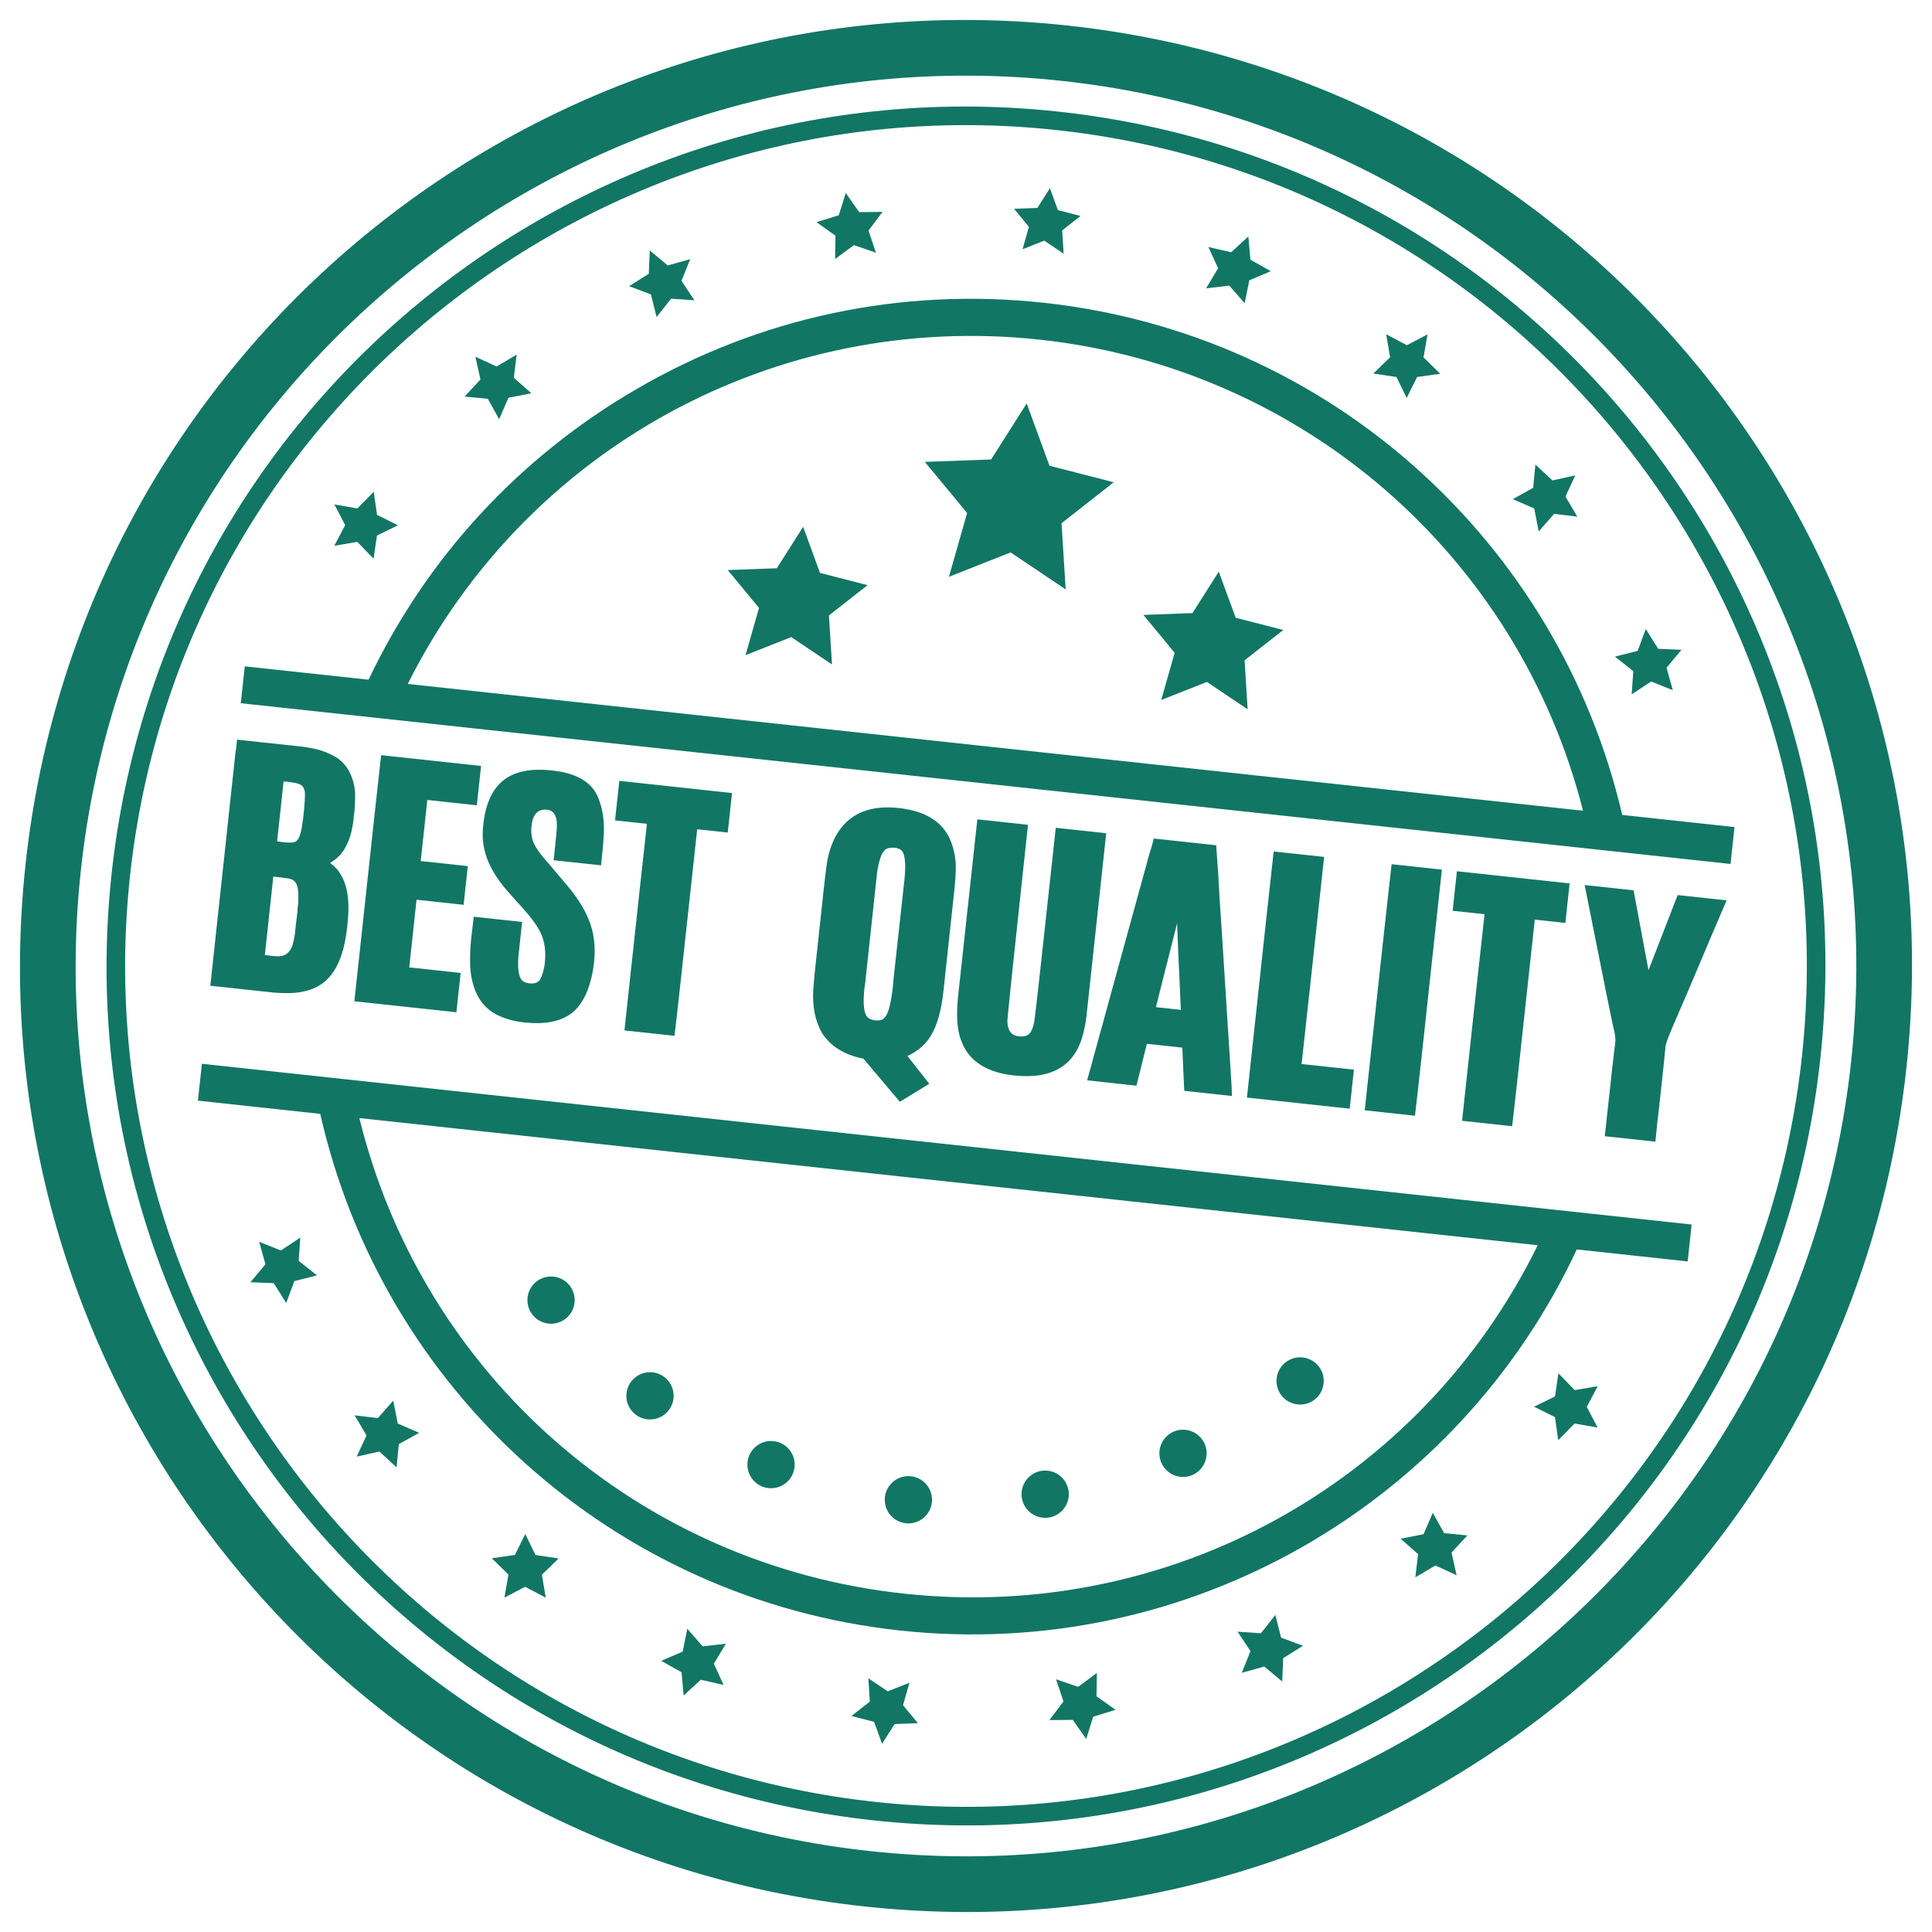
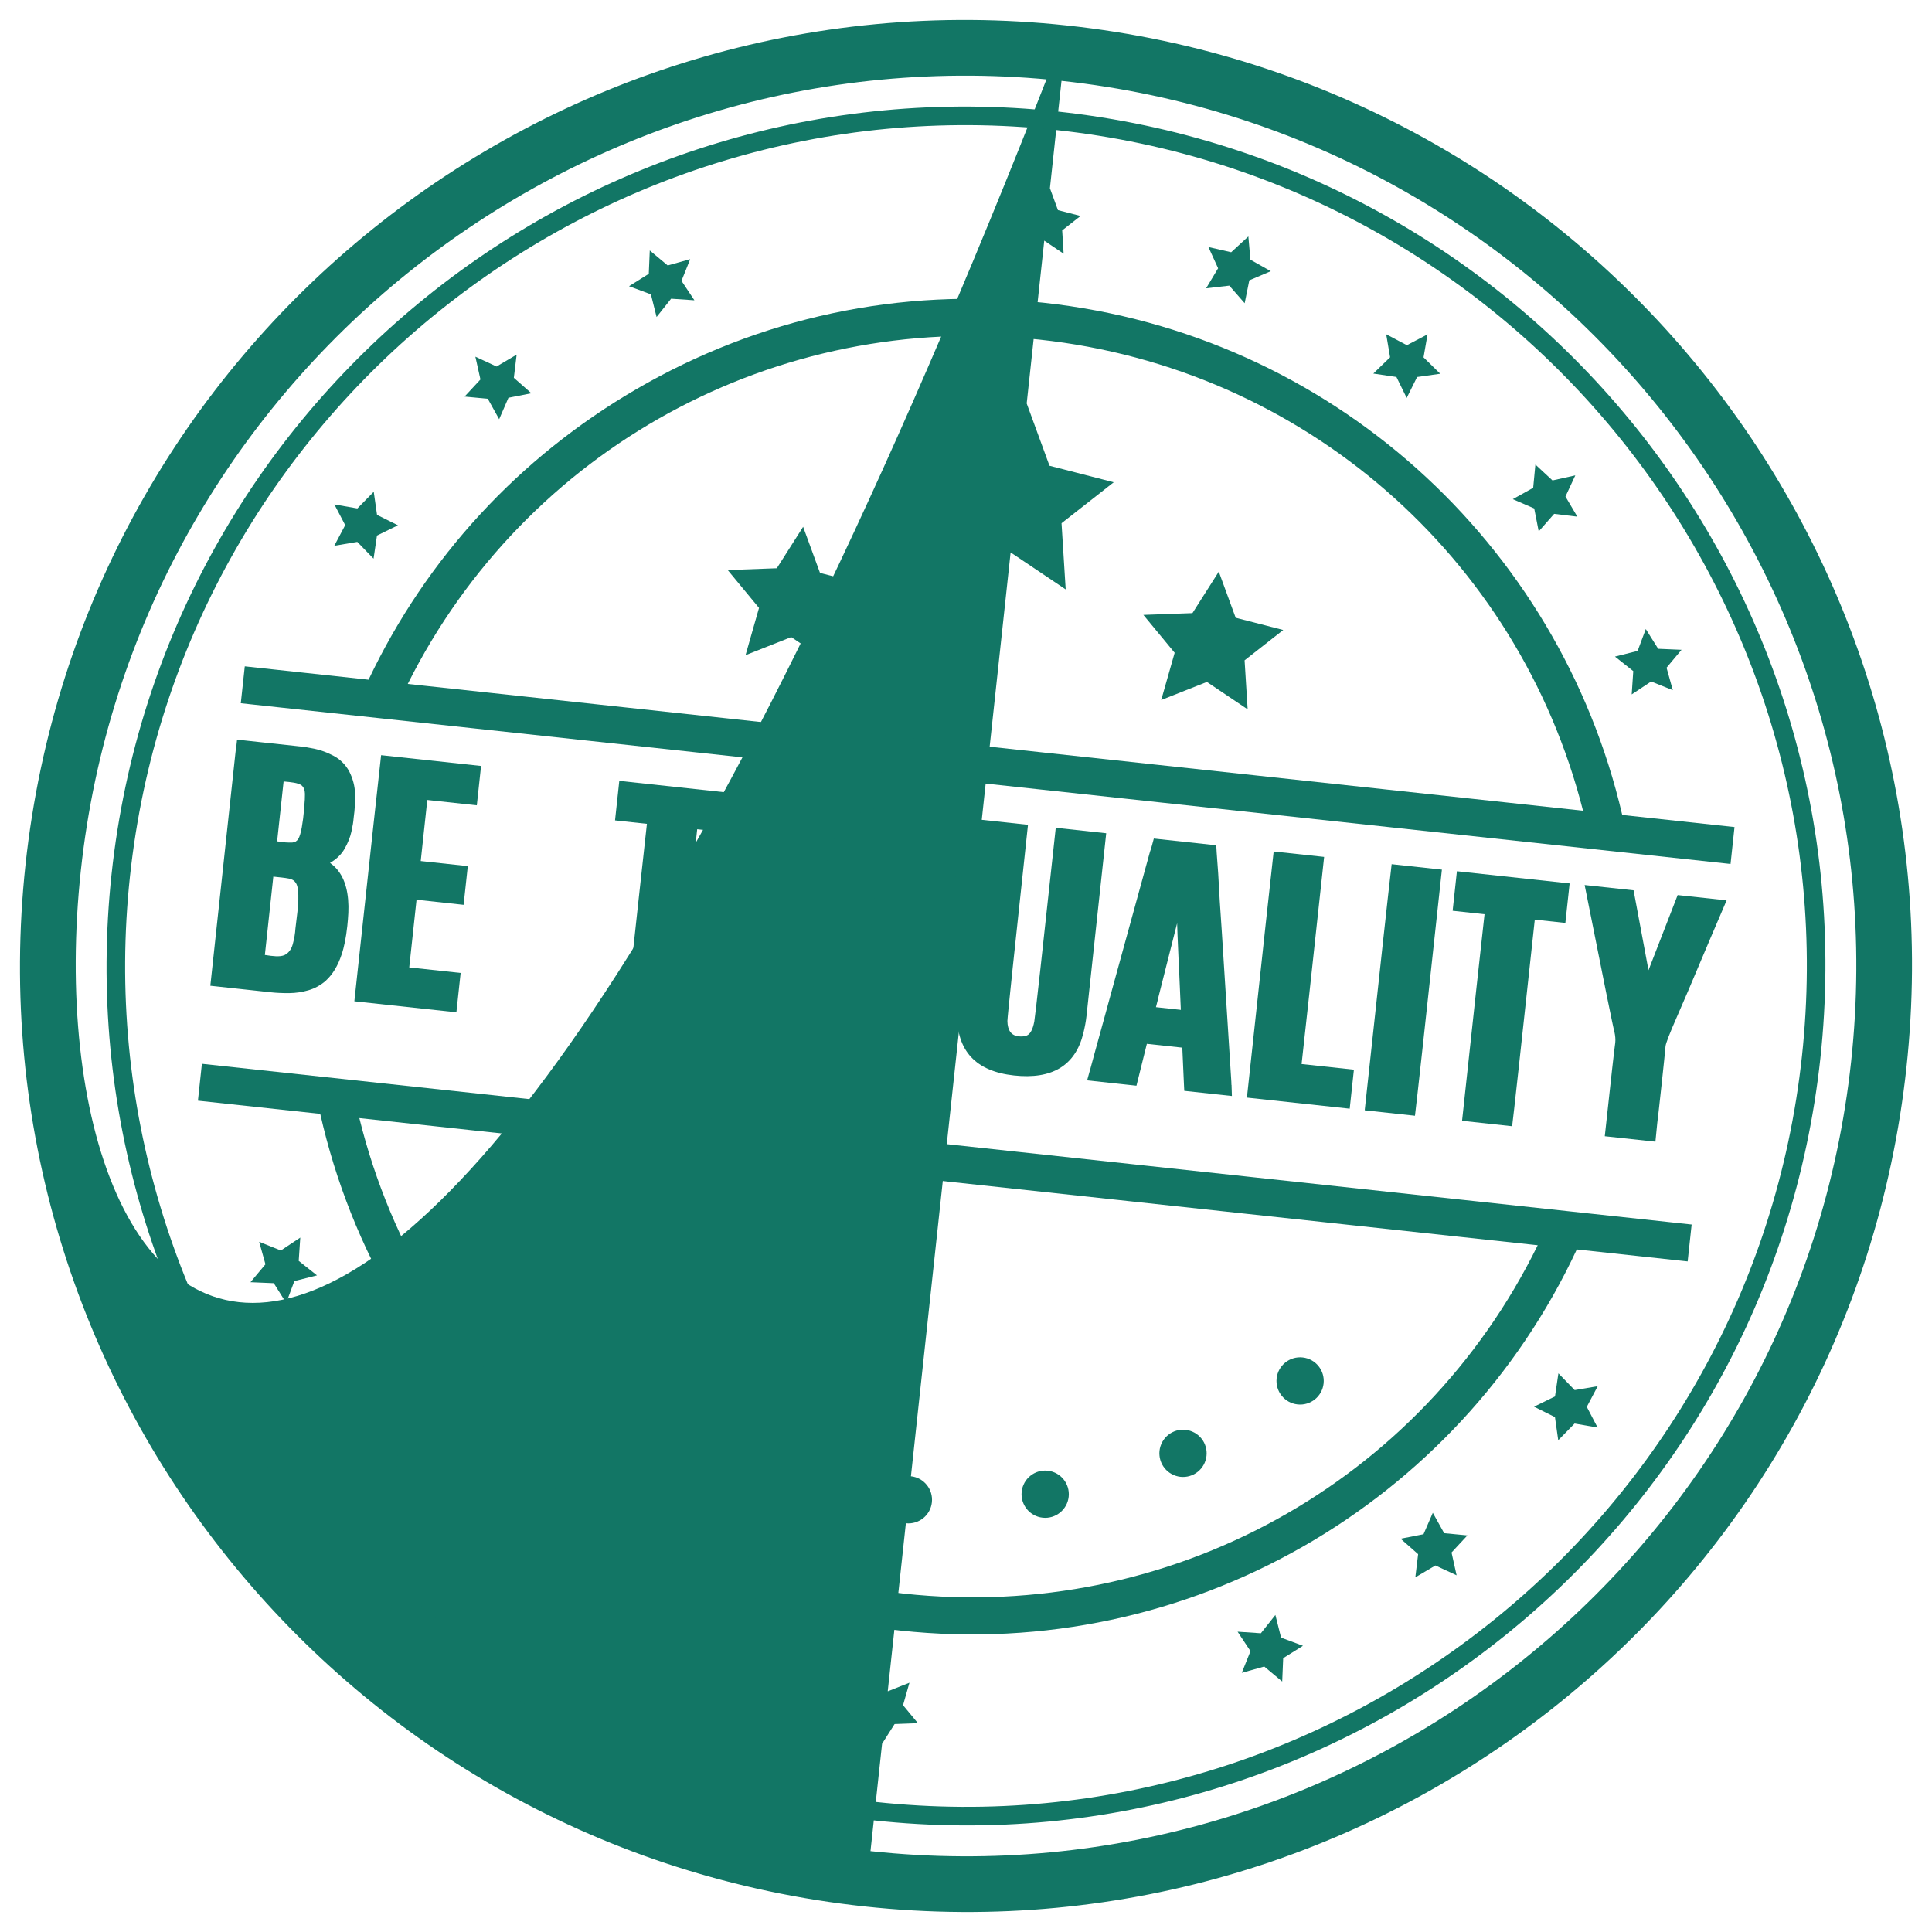
<svg xmlns="http://www.w3.org/2000/svg" width="500" zoomAndPan="magnify" viewBox="0 0 375 375" height="500" preserveAspectRatio="xMidYMid meet" version="1.0">
  <defs>
    <clipPath id="3d8f502cd8">
      <path d="M 179 78 L 217 78 L 217 115 L 179 115 Z M 179 78 " clip-rule="nonzero" />
    </clipPath>
    <clipPath id="a175b9eb8b">
      <path d="M 24.652 -14.742 L 390.031 24.684 L 350.605 390.062 L -14.773 350.637 Z M 24.652 -14.742 " clip-rule="nonzero" />
    </clipPath>
    <clipPath id="e69124a308">
      <path d="M 24.652 -14.742 L 390.031 24.684 L 350.605 390.062 L -14.773 350.637 Z M 24.652 -14.742 " clip-rule="nonzero" />
    </clipPath>
    <clipPath id="8efc46513c">
      <path d="M 221 110 L 250 110 L 250 138 L 221 138 Z M 221 110 " clip-rule="nonzero" />
    </clipPath>
    <clipPath id="84e63b0b24">
      <path d="M 24.652 -14.742 L 390.031 24.684 L 350.605 390.062 L -14.773 350.637 Z M 24.652 -14.742 " clip-rule="nonzero" />
    </clipPath>
    <clipPath id="f63038a665">
      <path d="M 24.652 -14.742 L 390.031 24.684 L 350.605 390.062 L -14.773 350.637 Z M 24.652 -14.742 " clip-rule="nonzero" />
    </clipPath>
    <clipPath id="c6673c7b9f">
      <path d="M 141 102 L 169 102 L 169 129 L 141 129 Z M 141 102 " clip-rule="nonzero" />
    </clipPath>
    <clipPath id="ef28292d97">
      <path d="M 24.652 -14.742 L 390.031 24.684 L 350.605 390.062 L -14.773 350.637 Z M 24.652 -14.742 " clip-rule="nonzero" />
    </clipPath>
    <clipPath id="ced43ad7de">
      <path d="M 24.652 -14.742 L 390.031 24.684 L 350.605 390.062 L -14.773 350.637 Z M 24.652 -14.742 " clip-rule="nonzero" />
    </clipPath>
    <clipPath id="5cb0a2d9ae">
      <path d="M 3 3 L 372 3 L 372 372 L 3 372 Z M 3 3 " clip-rule="nonzero" />
    </clipPath>
    <clipPath id="15176a561f">
      <path d="M 24.652 -14.742 L 390.031 24.684 L 350.605 390.062 L -14.773 350.637 Z M 24.652 -14.742 " clip-rule="nonzero" />
    </clipPath>
    <clipPath id="99e8c86d95">
      <path d="M 24.652 -14.742 L 390.031 24.684 L 350.605 390.062 L -14.773 350.637 Z M 24.652 -14.742 " clip-rule="nonzero" />
    </clipPath>
    <clipPath id="a16bd8f5a7">
      <path d="M 20 20 L 355 20 L 355 355 L 20 355 Z M 20 20 " clip-rule="nonzero" />
    </clipPath>
    <clipPath id="11387b0a19">
      <path d="M 24.652 -14.742 L 390.031 24.684 L 350.605 390.062 L -14.773 350.637 Z M 24.652 -14.742 " clip-rule="nonzero" />
    </clipPath>
    <clipPath id="5e724f3d0b">
      <path d="M 24.652 -14.742 L 390.031 24.684 L 350.605 390.062 L -14.773 350.637 Z M 24.652 -14.742 " clip-rule="nonzero" />
    </clipPath>
    <clipPath id="5243ccc525">
      <path d="M 46 57 L 337 57 L 337 168 L 46 168 Z M 46 57 " clip-rule="nonzero" />
    </clipPath>
    <clipPath id="b2d710646a">
      <path d="M 24.652 -14.742 L 390.031 24.684 L 350.605 390.062 L -14.773 350.637 Z M 24.652 -14.742 " clip-rule="nonzero" />
    </clipPath>
    <clipPath id="97b3045da3">
      <path d="M 24.652 -14.742 L 390.031 24.684 L 350.605 390.062 L -14.773 350.637 Z M 24.652 -14.742 " clip-rule="nonzero" />
    </clipPath>
    <clipPath id="157b0cb151">
      <path d="M 38 206 L 329 206 L 329 318 L 38 318 Z M 38 206 " clip-rule="nonzero" />
    </clipPath>
    <clipPath id="b9170f2542">
      <path d="M 24.652 -14.742 L 390.031 24.684 L 350.605 390.062 L -14.773 350.637 Z M 24.652 -14.742 " clip-rule="nonzero" />
    </clipPath>
    <clipPath id="648b7f5ecc">
      <path d="M 24.652 -14.742 L 390.031 24.684 L 350.605 390.062 L -14.773 350.637 Z M 24.652 -14.742 " clip-rule="nonzero" />
    </clipPath>
    <clipPath id="4cccfac298">
      <path d="M 90 68 L 104 68 L 104 82 L 90 82 Z M 90 68 " clip-rule="nonzero" />
    </clipPath>
    <clipPath id="422b1e9ae0">
      <path d="M 24.652 -14.742 L 390.031 24.684 L 350.605 390.062 L -14.773 350.637 Z M 24.652 -14.742 " clip-rule="nonzero" />
    </clipPath>
    <clipPath id="c76926cb4f">
      <path d="M 24.652 -14.742 L 390.031 24.684 L 350.605 390.062 L -14.773 350.637 Z M 24.652 -14.742 " clip-rule="nonzero" />
    </clipPath>
    <clipPath id="ac997ad825">
      <path d="M 64 95 L 78 95 L 78 109 L 64 109 Z M 64 95 " clip-rule="nonzero" />
    </clipPath>
    <clipPath id="7551d8a0cb">
      <path d="M 24.652 -14.742 L 390.031 24.684 L 350.605 390.062 L -14.773 350.637 Z M 24.652 -14.742 " clip-rule="nonzero" />
    </clipPath>
    <clipPath id="15107b9342">
      <path d="M 24.652 -14.742 L 390.031 24.684 L 350.605 390.062 L -14.773 350.637 Z M 24.652 -14.742 " clip-rule="nonzero" />
    </clipPath>
    <clipPath id="78b127ea46">
      <path d="M 48 240 L 62 240 L 62 253 L 48 253 Z M 48 240 " clip-rule="nonzero" />
    </clipPath>
    <clipPath id="fafb0611c6">
      <path d="M 24.652 -14.742 L 390.031 24.684 L 350.605 390.062 L -14.773 350.637 Z M 24.652 -14.742 " clip-rule="nonzero" />
    </clipPath>
    <clipPath id="9a3ed8abda">
      <path d="M 24.652 -14.742 L 390.031 24.684 L 350.605 390.062 L -14.773 350.637 Z M 24.652 -14.742 " clip-rule="nonzero" />
    </clipPath>
    <clipPath id="8f4f7668c1">
      <path d="M 68 271 L 82 271 L 82 285 L 68 285 Z M 68 271 " clip-rule="nonzero" />
    </clipPath>
    <clipPath id="f027657c83">
      <path d="M 24.652 -14.742 L 390.031 24.684 L 350.605 390.062 L -14.773 350.637 Z M 24.652 -14.742 " clip-rule="nonzero" />
    </clipPath>
    <clipPath id="32fdaaad63">
      <path d="M 24.652 -14.742 L 390.031 24.684 L 350.605 390.062 L -14.773 350.637 Z M 24.652 -14.742 " clip-rule="nonzero" />
    </clipPath>
    <clipPath id="4bfc19e927">
      <path d="M 95 297 L 109 297 L 109 311 L 95 311 Z M 95 297 " clip-rule="nonzero" />
    </clipPath>
    <clipPath id="b8af5dc84b">
-       <path d="M 24.652 -14.742 L 390.031 24.684 L 350.605 390.062 L -14.773 350.637 Z M 24.652 -14.742 " clip-rule="nonzero" />
-     </clipPath>
+       </clipPath>
    <clipPath id="5e2fec5a86">
      <path d="M 24.652 -14.742 L 390.031 24.684 L 350.605 390.062 L -14.773 350.637 Z M 24.652 -14.742 " clip-rule="nonzero" />
    </clipPath>
    <clipPath id="63c8201c1c">
      <path d="M 128 316 L 141 316 L 141 330 L 128 330 Z M 128 316 " clip-rule="nonzero" />
    </clipPath>
    <clipPath id="db5a75a0d6">
      <path d="M 24.652 -14.742 L 390.031 24.684 L 350.605 390.062 L -14.773 350.637 Z M 24.652 -14.742 " clip-rule="nonzero" />
    </clipPath>
    <clipPath id="bec718229f">
      <path d="M 24.652 -14.742 L 390.031 24.684 L 350.605 390.062 L -14.773 350.637 Z M 24.652 -14.742 " clip-rule="nonzero" />
    </clipPath>
    <clipPath id="97d26b74aa">
      <path d="M 165 325 L 179 325 L 179 339 L 165 339 Z M 165 325 " clip-rule="nonzero" />
    </clipPath>
    <clipPath id="39d87a8ce0">
      <path d="M 24.652 -14.742 L 390.031 24.684 L 350.605 390.062 L -14.773 350.637 Z M 24.652 -14.742 " clip-rule="nonzero" />
    </clipPath>
    <clipPath id="6b7d82a704">
      <path d="M 24.652 -14.742 L 390.031 24.684 L 350.605 390.062 L -14.773 350.637 Z M 24.652 -14.742 " clip-rule="nonzero" />
    </clipPath>
    <clipPath id="dba241d9c8">
      <path d="M 203 324 L 217 324 L 217 338 L 203 338 Z M 203 324 " clip-rule="nonzero" />
    </clipPath>
    <clipPath id="1bb59d0186">
-       <path d="M 24.652 -14.742 L 390.031 24.684 L 350.605 390.062 L -14.773 350.637 Z M 24.652 -14.742 " clip-rule="nonzero" />
-     </clipPath>
+       </clipPath>
    <clipPath id="fa737f2d4c">
      <path d="M 24.652 -14.742 L 390.031 24.684 L 350.605 390.062 L -14.773 350.637 Z M 24.652 -14.742 " clip-rule="nonzero" />
    </clipPath>
    <clipPath id="fb97e4e87d">
      <path d="M 240 313 L 253 313 L 253 327 L 240 327 Z M 240 313 " clip-rule="nonzero" />
    </clipPath>
    <clipPath id="87c72be86d">
      <path d="M 24.652 -14.742 L 390.031 24.684 L 350.605 390.062 L -14.773 350.637 Z M 24.652 -14.742 " clip-rule="nonzero" />
    </clipPath>
    <clipPath id="b98edc8c03">
      <path d="M 24.652 -14.742 L 390.031 24.684 L 350.605 390.062 L -14.773 350.637 Z M 24.652 -14.742 " clip-rule="nonzero" />
    </clipPath>
    <clipPath id="8833dc0aa2">
      <path d="M 271 293 L 285 293 L 285 307 L 271 307 Z M 271 293 " clip-rule="nonzero" />
    </clipPath>
    <clipPath id="27a0783b37">
      <path d="M 24.652 -14.742 L 390.031 24.684 L 350.605 390.062 L -14.773 350.637 Z M 24.652 -14.742 " clip-rule="nonzero" />
    </clipPath>
    <clipPath id="4312afe82a">
      <path d="M 24.652 -14.742 L 390.031 24.684 L 350.605 390.062 L -14.773 350.637 Z M 24.652 -14.742 " clip-rule="nonzero" />
    </clipPath>
    <clipPath id="5f3090207a">
      <path d="M 297 266 L 311 266 L 311 280 L 297 280 Z M 297 266 " clip-rule="nonzero" />
    </clipPath>
    <clipPath id="d48de6cad1">
      <path d="M 24.652 -14.742 L 390.031 24.684 L 350.605 390.062 L -14.773 350.637 Z M 24.652 -14.742 " clip-rule="nonzero" />
    </clipPath>
    <clipPath id="2edb1be01a">
      <path d="M 24.652 -14.742 L 390.031 24.684 L 350.605 390.062 L -14.773 350.637 Z M 24.652 -14.742 " clip-rule="nonzero" />
    </clipPath>
    <clipPath id="b5fbca40ca">
      <path d="M 313 122 L 327 122 L 327 135 L 313 135 Z M 313 122 " clip-rule="nonzero" />
    </clipPath>
    <clipPath id="becd1e1d33">
      <path d="M 24.652 -14.742 L 390.031 24.684 L 350.605 390.062 L -14.773 350.637 Z M 24.652 -14.742 " clip-rule="nonzero" />
    </clipPath>
    <clipPath id="5506e3e684">
      <path d="M 24.652 -14.742 L 390.031 24.684 L 350.605 390.062 L -14.773 350.637 Z M 24.652 -14.742 " clip-rule="nonzero" />
    </clipPath>
    <clipPath id="92f9a8c77b">
      <path d="M 293 90 L 307 90 L 307 104 L 293 104 Z M 293 90 " clip-rule="nonzero" />
    </clipPath>
    <clipPath id="752863a0f4">
      <path d="M 24.652 -14.742 L 390.031 24.684 L 350.605 390.062 L -14.773 350.637 Z M 24.652 -14.742 " clip-rule="nonzero" />
    </clipPath>
    <clipPath id="eb2040ec98">
      <path d="M 24.652 -14.742 L 390.031 24.684 L 350.605 390.062 L -14.773 350.637 Z M 24.652 -14.742 " clip-rule="nonzero" />
    </clipPath>
    <clipPath id="f4c83e6b1b">
      <path d="M 266 64 L 280 64 L 280 78 L 266 78 Z M 266 64 " clip-rule="nonzero" />
    </clipPath>
    <clipPath id="ceb97788a0">
      <path d="M 24.652 -14.742 L 390.031 24.684 L 350.605 390.062 L -14.773 350.637 Z M 24.652 -14.742 " clip-rule="nonzero" />
    </clipPath>
    <clipPath id="e9b2c4371a">
      <path d="M 24.652 -14.742 L 390.031 24.684 L 350.605 390.062 L -14.773 350.637 Z M 24.652 -14.742 " clip-rule="nonzero" />
    </clipPath>
    <clipPath id="2652b32b87">
      <path d="M 234 45 L 247 45 L 247 59 L 234 59 Z M 234 45 " clip-rule="nonzero" />
    </clipPath>
    <clipPath id="956d8d8e3e">
      <path d="M 24.652 -14.742 L 390.031 24.684 L 350.605 390.062 L -14.773 350.637 Z M 24.652 -14.742 " clip-rule="nonzero" />
    </clipPath>
    <clipPath id="c4320bc487">
      <path d="M 24.652 -14.742 L 390.031 24.684 L 350.605 390.062 L -14.773 350.637 Z M 24.652 -14.742 " clip-rule="nonzero" />
    </clipPath>
    <clipPath id="b60ae005f7">
      <path d="M 196 36 L 210 36 L 210 50 L 196 50 Z M 196 36 " clip-rule="nonzero" />
    </clipPath>
    <clipPath id="a6d61f8107">
      <path d="M 24.652 -14.742 L 390.031 24.684 L 350.605 390.062 L -14.773 350.637 Z M 24.652 -14.742 " clip-rule="nonzero" />
    </clipPath>
    <clipPath id="14a09ed133">
      <path d="M 24.652 -14.742 L 390.031 24.684 L 350.605 390.062 L -14.773 350.637 Z M 24.652 -14.742 " clip-rule="nonzero" />
    </clipPath>
    <clipPath id="c625ba86c3">
      <path d="M 158 37 L 172 37 L 172 51 L 158 51 Z M 158 37 " clip-rule="nonzero" />
    </clipPath>
    <clipPath id="27c95b7e60">
      <path d="M 24.652 -14.742 L 390.031 24.684 L 350.605 390.062 L -14.773 350.637 Z M 24.652 -14.742 " clip-rule="nonzero" />
    </clipPath>
    <clipPath id="35463c4afa">
      <path d="M 24.652 -14.742 L 390.031 24.684 L 350.605 390.062 L -14.773 350.637 Z M 24.652 -14.742 " clip-rule="nonzero" />
    </clipPath>
    <clipPath id="358029bb55">
      <path d="M 122 48 L 135 48 L 135 62 L 122 62 Z M 122 48 " clip-rule="nonzero" />
    </clipPath>
    <clipPath id="be740629d1">
      <path d="M 24.652 -14.742 L 390.031 24.684 L 350.605 390.062 L -14.773 350.637 Z M 24.652 -14.742 " clip-rule="nonzero" />
    </clipPath>
    <clipPath id="fdbc13ed80">
      <path d="M 24.652 -14.742 L 390.031 24.684 L 350.605 390.062 L -14.773 350.637 Z M 24.652 -14.742 " clip-rule="nonzero" />
    </clipPath>
    <clipPath id="c4745044b1">
      <path d="M 102 247 L 112 247 L 112 257 L 102 257 Z M 102 247 " clip-rule="nonzero" />
    </clipPath>
    <clipPath id="39e0040f0e">
      <path d="M 24.652 -14.742 L 390.031 24.684 L 350.605 390.062 L -14.773 350.637 Z M 24.652 -14.742 " clip-rule="nonzero" />
    </clipPath>
    <clipPath id="293d789972">
      <path d="M 24.652 -14.742 L 390.031 24.684 L 350.605 390.062 L -14.773 350.637 Z M 24.652 -14.742 " clip-rule="nonzero" />
    </clipPath>
    <clipPath id="3b3027f866">
      <path d="M 121 266 L 131 266 L 131 276 L 121 276 Z M 121 266 " clip-rule="nonzero" />
    </clipPath>
    <clipPath id="fa2be07292">
      <path d="M 24.652 -14.742 L 390.031 24.684 L 350.605 390.062 L -14.773 350.637 Z M 24.652 -14.742 " clip-rule="nonzero" />
    </clipPath>
    <clipPath id="5d6d38dbfe">
      <path d="M 24.652 -14.742 L 390.031 24.684 L 350.605 390.062 L -14.773 350.637 Z M 24.652 -14.742 " clip-rule="nonzero" />
    </clipPath>
    <clipPath id="2a6ac1e8f1">
      <path d="M 145 279 L 155 279 L 155 289 L 145 289 Z M 145 279 " clip-rule="nonzero" />
    </clipPath>
    <clipPath id="67f18227bc">
      <path d="M 24.652 -14.742 L 390.031 24.684 L 350.605 390.062 L -14.773 350.637 Z M 24.652 -14.742 " clip-rule="nonzero" />
    </clipPath>
    <clipPath id="0b78b629f6">
      <path d="M 24.652 -14.742 L 390.031 24.684 L 350.605 390.062 L -14.773 350.637 Z M 24.652 -14.742 " clip-rule="nonzero" />
    </clipPath>
    <clipPath id="923fc3b51a">
      <path d="M 171 286 L 181 286 L 181 296 L 171 296 Z M 171 286 " clip-rule="nonzero" />
    </clipPath>
    <clipPath id="924e73d485">
      <path d="M 24.652 -14.742 L 390.031 24.684 L 350.605 390.062 L -14.773 350.637 Z M 24.652 -14.742 " clip-rule="nonzero" />
    </clipPath>
    <clipPath id="9d93f537f5">
      <path d="M 24.652 -14.742 L 390.031 24.684 L 350.605 390.062 L -14.773 350.637 Z M 24.652 -14.742 " clip-rule="nonzero" />
    </clipPath>
    <clipPath id="fd02836191">
      <path d="M 198 285 L 208 285 L 208 295 L 198 295 Z M 198 285 " clip-rule="nonzero" />
    </clipPath>
    <clipPath id="390b1da7b5">
      <path d="M 24.652 -14.742 L 390.031 24.684 L 350.605 390.062 L -14.773 350.637 Z M 24.652 -14.742 " clip-rule="nonzero" />
    </clipPath>
    <clipPath id="a5f618c278">
      <path d="M 24.652 -14.742 L 390.031 24.684 L 350.605 390.062 L -14.773 350.637 Z M 24.652 -14.742 " clip-rule="nonzero" />
    </clipPath>
    <clipPath id="65bf73d7ba">
      <path d="M 225 277 L 235 277 L 235 287 L 225 287 Z M 225 277 " clip-rule="nonzero" />
    </clipPath>
    <clipPath id="9a2e4735c5">
      <path d="M 24.652 -14.742 L 390.031 24.684 L 350.605 390.062 L -14.773 350.637 Z M 24.652 -14.742 " clip-rule="nonzero" />
    </clipPath>
    <clipPath id="06e6b18e64">
      <path d="M 24.652 -14.742 L 390.031 24.684 L 350.605 390.062 L -14.773 350.637 Z M 24.652 -14.742 " clip-rule="nonzero" />
    </clipPath>
    <clipPath id="6a16f2f88d">
      <path d="M 247 263 L 257 263 L 257 273 L 247 273 Z M 247 263 " clip-rule="nonzero" />
    </clipPath>
    <clipPath id="77feed88ea">
      <path d="M 24.652 -14.742 L 390.031 24.684 L 350.605 390.062 L -14.773 350.637 Z M 24.652 -14.742 " clip-rule="nonzero" />
    </clipPath>
    <clipPath id="f80fb15823">
      <path d="M 24.652 -14.742 L 390.031 24.684 L 350.605 390.062 L -14.773 350.637 Z M 24.652 -14.742 " clip-rule="nonzero" />
    </clipPath>
    <clipPath id="d5456566d3">
      <path d="M 40 143 L 69 143 L 69 193 L 40 193 Z M 40 143 " clip-rule="nonzero" />
    </clipPath>
    <clipPath id="20575b486f">
      <path d="M 24.652 -14.742 L 390.031 24.684 L 350.605 390.062 L -14.773 350.637 Z M 24.652 -14.742 " clip-rule="nonzero" />
    </clipPath>
    <clipPath id="cf167b265f">
      <path d="M 24.652 -14.742 L 390.031 24.684 L 350.605 390.062 L -14.773 350.637 Z M 24.652 -14.742 " clip-rule="nonzero" />
    </clipPath>
    <clipPath id="3ad02bda2c">
      <path d="M 68 146 L 94 146 L 94 197 L 68 197 Z M 68 146 " clip-rule="nonzero" />
    </clipPath>
    <clipPath id="3c0e3bb33f">
      <path d="M 24.652 -14.742 L 390.031 24.684 L 350.605 390.062 L -14.773 350.637 Z M 24.652 -14.742 " clip-rule="nonzero" />
    </clipPath>
    <clipPath id="9e34dfbaa9">
      <path d="M 24.652 -14.742 L 390.031 24.684 L 350.605 390.062 L -14.773 350.637 Z M 24.652 -14.742 " clip-rule="nonzero" />
    </clipPath>
    <clipPath id="afba08dcd0">
      <path d="M 91 149 L 118 149 L 118 199 L 91 199 Z M 91 149 " clip-rule="nonzero" />
    </clipPath>
    <clipPath id="7abe7d37f9">
      <path d="M 24.652 -14.742 L 390.031 24.684 L 350.605 390.062 L -14.773 350.637 Z M 24.652 -14.742 " clip-rule="nonzero" />
    </clipPath>
    <clipPath id="225584ba98">
-       <path d="M 24.652 -14.742 L 390.031 24.684 L 350.605 390.062 L -14.773 350.637 Z M 24.652 -14.742 " clip-rule="nonzero" />
-     </clipPath>
+       </clipPath>
    <clipPath id="87ad786fda">
      <path d="M 119 151 L 143 151 L 143 202 L 119 202 Z M 119 151 " clip-rule="nonzero" />
    </clipPath>
    <clipPath id="cd3b11b560">
      <path d="M 24.652 -14.742 L 390.031 24.684 L 350.605 390.062 L -14.773 350.637 Z M 24.652 -14.742 " clip-rule="nonzero" />
    </clipPath>
    <clipPath id="9d048a3aaf">
      <path d="M 24.652 -14.742 L 390.031 24.684 L 350.605 390.062 L -14.773 350.637 Z M 24.652 -14.742 " clip-rule="nonzero" />
    </clipPath>
    <clipPath id="f02f451eeb">
      <path d="M 157 156 L 186 156 L 186 214 L 157 214 Z M 157 156 " clip-rule="nonzero" />
    </clipPath>
    <clipPath id="f9025daebc">
      <path d="M 24.652 -14.742 L 390.031 24.684 L 350.605 390.062 L -14.773 350.637 Z M 24.652 -14.742 " clip-rule="nonzero" />
    </clipPath>
    <clipPath id="5b0ce2973f">
      <path d="M 24.652 -14.742 L 390.031 24.684 L 350.605 390.062 L -14.773 350.637 Z M 24.652 -14.742 " clip-rule="nonzero" />
    </clipPath>
    <clipPath id="90feb97d1f">
      <path d="M 185 159 L 215 159 L 215 209 L 185 209 Z M 185 159 " clip-rule="nonzero" />
    </clipPath>
    <clipPath id="b1102d69c7">
      <path d="M 24.652 -14.742 L 390.031 24.684 L 350.605 390.062 L -14.773 350.637 Z M 24.652 -14.742 " clip-rule="nonzero" />
    </clipPath>
    <clipPath id="342521ee9c">
      <path d="M 24.652 -14.742 L 390.031 24.684 L 350.605 390.062 L -14.773 350.637 Z M 24.652 -14.742 " clip-rule="nonzero" />
    </clipPath>
    <clipPath id="16bdb89e0e">
      <path d="M 211 162 L 240 162 L 240 213 L 211 213 Z M 211 162 " clip-rule="nonzero" />
    </clipPath>
    <clipPath id="240372857c">
      <path d="M 24.652 -14.742 L 390.031 24.684 L 350.605 390.062 L -14.773 350.637 Z M 24.652 -14.742 " clip-rule="nonzero" />
    </clipPath>
    <clipPath id="4d77d32ae6">
      <path d="M 24.652 -14.742 L 390.031 24.684 L 350.605 390.062 L -14.773 350.637 Z M 24.652 -14.742 " clip-rule="nonzero" />
    </clipPath>
    <clipPath id="3dcb1f9708">
      <path d="M 242 165 L 263 165 L 263 216 L 242 216 Z M 242 165 " clip-rule="nonzero" />
    </clipPath>
    <clipPath id="72ddf85217">
      <path d="M 24.652 -14.742 L 390.031 24.684 L 350.605 390.062 L -14.773 350.637 Z M 24.652 -14.742 " clip-rule="nonzero" />
    </clipPath>
    <clipPath id="2a4c1e8263">
      <path d="M 24.652 -14.742 L 390.031 24.684 L 350.605 390.062 L -14.773 350.637 Z M 24.652 -14.742 " clip-rule="nonzero" />
    </clipPath>
    <clipPath id="0dfa472db3">
      <path d="M 264 167 L 280 167 L 280 217 L 264 217 Z M 264 167 " clip-rule="nonzero" />
    </clipPath>
    <clipPath id="d94b9306fc">
      <path d="M 24.652 -14.742 L 390.031 24.684 L 350.605 390.062 L -14.773 350.637 Z M 24.652 -14.742 " clip-rule="nonzero" />
    </clipPath>
    <clipPath id="5b4c707d77">
      <path d="M 24.652 -14.742 L 390.031 24.684 L 350.605 390.062 L -14.773 350.637 Z M 24.652 -14.742 " clip-rule="nonzero" />
    </clipPath>
    <clipPath id="644b068ac9">
      <path d="M 281 169 L 305 169 L 305 219 L 281 219 Z M 281 169 " clip-rule="nonzero" />
    </clipPath>
    <clipPath id="4d4e46299f">
      <path d="M 24.652 -14.742 L 390.031 24.684 L 350.605 390.062 L -14.773 350.637 Z M 24.652 -14.742 " clip-rule="nonzero" />
    </clipPath>
    <clipPath id="b0793e05a6">
      <path d="M 24.652 -14.742 L 390.031 24.684 L 350.605 390.062 L -14.773 350.637 Z M 24.652 -14.742 " clip-rule="nonzero" />
    </clipPath>
    <clipPath id="cf5c426f9b">
      <path d="M 307 171 L 336 171 L 336 222 L 307 222 Z M 307 171 " clip-rule="nonzero" />
    </clipPath>
    <clipPath id="195a163be7">
      <path d="M 24.652 -14.742 L 390.031 24.684 L 350.605 390.062 L -14.773 350.637 Z M 24.652 -14.742 " clip-rule="nonzero" />
    </clipPath>
    <clipPath id="cbdf512c61">
      <path d="M 24.652 -14.742 L 390.031 24.684 L 350.605 390.062 L -14.773 350.637 Z M 24.652 -14.742 " clip-rule="nonzero" />
    </clipPath>
  </defs>
  <g clip-path="url(#3d8f502cd8)">
    <g clip-path="url(#a175b9eb8b)">
      <g clip-path="url(#e69124a308)">
        <path fill="#127665" d="M 203.707 90.402 L 199.281 78.312 L 192.375 89.18 L 179.512 89.652 L 187.711 99.574 L 184.188 111.957 L 196.16 107.223 L 206.848 114.402 L 206.043 101.555 L 216.172 93.609 Z M 203.707 90.402 " fill-opacity="1" fill-rule="nonzero" />
      </g>
    </g>
  </g>
  <g clip-path="url(#8efc46513c)">
    <g clip-path="url(#84e63b0b24)">
      <g clip-path="url(#f63038a665)">
        <path fill="#127665" d="M 239.844 119.906 L 236.566 110.957 L 231.453 119.004 L 221.93 119.352 L 228 126.703 L 225.391 135.871 L 234.258 132.363 L 242.168 137.68 L 241.574 128.168 L 249.078 122.281 Z M 239.844 119.906 " fill-opacity="1" fill-rule="nonzero" />
      </g>
    </g>
  </g>
  <g clip-path="url(#c6673c7b9f)">
    <g clip-path="url(#ef28292d97)">
      <g clip-path="url(#ced43ad7de)">
        <path fill="#127665" d="M 159.164 111.203 L 155.887 102.25 L 150.777 110.297 L 141.25 110.648 L 147.324 117.996 L 144.711 127.164 L 153.578 123.66 L 161.492 128.977 L 160.895 119.461 L 168.398 113.578 Z M 159.164 111.203 " fill-opacity="1" fill-rule="nonzero" />
      </g>
    </g>
  </g>
  <g clip-path="url(#5cb0a2d9ae)">
    <g clip-path="url(#15176a561f)">
      <g clip-path="url(#99e8c86d95)">
-         <path fill="#127665" d="M 207.195 4.953 C 106.309 -5.93 15.84 66.902 4.953 167.801 C -5.93 268.688 66.902 359.156 167.801 370.043 C 268.688 380.93 359.156 308.098 370.043 207.195 C 380.93 106.309 308.098 15.84 207.195 4.953 Z M 168.961 359.305 C 74.227 349.082 5.469 263.695 15.691 168.961 C 25.914 74.227 111.301 5.469 206.035 15.691 C 300.77 25.914 369.527 111.301 359.305 206.035 C 349.082 300.77 263.695 369.527 168.961 359.305 Z M 168.961 359.305 " fill-opacity="1" fill-rule="nonzero" />
+         <path fill="#127665" d="M 207.195 4.953 C 106.309 -5.93 15.84 66.902 4.953 167.801 C -5.93 268.688 66.902 359.156 167.801 370.043 C 268.688 380.93 359.156 308.098 370.043 207.195 C 380.93 106.309 308.098 15.84 207.195 4.953 Z C 74.227 349.082 5.469 263.695 15.691 168.961 C 25.914 74.227 111.301 5.469 206.035 15.691 C 300.77 25.914 369.527 111.301 359.305 206.035 C 349.082 300.77 263.695 369.527 168.961 359.305 Z M 168.961 359.305 " fill-opacity="1" fill-rule="nonzero" />
      </g>
    </g>
  </g>
  <g clip-path="url(#a16bd8f5a7)">
    <g clip-path="url(#11387b0a19)">
      <g clip-path="url(#5e724f3d0b)">
        <path fill="#127665" d="M 205.391 21.66 C 113.738 11.77 31.551 77.938 21.66 169.605 C 11.77 261.258 77.938 343.445 169.605 353.336 C 261.258 363.227 343.445 297.059 353.336 205.391 C 363.227 113.738 297.059 31.551 205.391 21.66 Z M 169.992 349.758 C 80.52 340.102 15.586 259.461 25.238 169.992 C 34.895 80.52 115.535 15.586 205.008 25.238 C 294.477 34.895 359.41 115.535 349.758 205.008 C 340.102 294.477 259.461 359.41 169.992 349.758 Z M 169.992 349.758 " fill-opacity="1" fill-rule="nonzero" />
      </g>
    </g>
  </g>
  <g clip-path="url(#5243ccc525)">
    <g clip-path="url(#b2d710646a)">
      <g clip-path="url(#97b3045da3)">
        <path fill="#127665" d="M 314.875 158.188 C 302.625 105.535 258.316 64.781 202.516 58.758 C 174.801 55.77 147.461 61.586 123.445 75.578 C 100.672 88.848 82.77 108.293 71.539 131.93 L 47.512 129.336 L 46.738 136.496 L 335.898 167.695 L 336.668 160.535 L 314.875 158.184 Z M 79.148 132.75 C 101.984 87.121 150.613 60.402 201.746 65.918 C 252.883 71.434 294.695 107.914 307.266 157.363 Z M 79.148 132.75 " fill-opacity="1" fill-rule="nonzero" />
      </g>
    </g>
  </g>
  <g clip-path="url(#157b0cb151)">
    <g clip-path="url(#b9170f2542)">
      <g clip-path="url(#648b7f5ecc)">
        <path fill="#127665" d="M 38.418 213.637 L 62.16 216.199 C 74.148 269.352 118.711 310.441 174.707 316.484 C 230.746 322.531 283.031 291.859 306.055 242.516 L 327.574 244.84 L 328.348 237.68 L 39.188 206.48 Z M 298.469 241.699 C 275.812 287.848 227.02 314.887 175.48 309.324 C 123.953 303.766 82.047 266.941 69.75 217.02 Z M 298.469 241.699 " fill-opacity="1" fill-rule="nonzero" />
      </g>
    </g>
  </g>
  <g clip-path="url(#4cccfac298)">
    <g clip-path="url(#422b1e9ae0)">
      <g clip-path="url(#c76926cb4f)">
        <path fill="#127665" d="M 94.684 77.406 L 96.887 81.367 L 98.691 77.207 L 103.137 76.332 L 99.738 73.336 L 100.281 68.836 L 96.379 71.141 L 92.27 69.234 L 93.254 73.656 L 90.172 76.977 Z M 94.684 77.406 " fill-opacity="1" fill-rule="nonzero" />
      </g>
    </g>
  </g>
  <g clip-path="url(#ac997ad825)">
    <g clip-path="url(#7551d8a0cb)">
      <g clip-path="url(#15107b9342)">
        <path fill="#127665" d="M 64.883 105.934 L 69.352 105.18 L 72.508 108.434 L 73.172 103.949 L 77.238 101.957 L 73.184 99.938 L 72.543 95.453 L 69.367 98.688 L 64.902 97.91 L 67.004 101.926 Z M 64.883 105.934 " fill-opacity="1" fill-rule="nonzero" />
      </g>
    </g>
  </g>
  <g clip-path="url(#78b127ea46)">
    <g clip-path="url(#fafb0611c6)">
      <g clip-path="url(#9a3ed8abda)">
        <path fill="#127665" d="M 58.285 240.215 L 54.512 242.719 L 50.305 241.031 L 51.523 245.395 L 48.617 248.875 L 53.145 249.066 L 55.551 252.906 L 57.137 248.656 L 61.531 247.551 L 57.98 244.734 Z M 58.285 240.215 " fill-opacity="1" fill-rule="nonzero" />
      </g>
    </g>
  </g>
  <g clip-path="url(#8f4f7668c1)">
    <g clip-path="url(#f027657c83)">
      <g clip-path="url(#32fdaaad63)">
        <path fill="#127665" d="M 77.207 276.309 L 76.332 271.859 L 73.336 275.258 L 68.836 274.715 L 71.141 278.617 L 69.234 282.727 L 73.656 281.742 L 76.977 284.824 L 77.406 280.312 L 81.367 278.109 Z M 77.207 276.309 " fill-opacity="1" fill-rule="nonzero" />
      </g>
    </g>
  </g>
  <g clip-path="url(#4bfc19e927)">
    <g clip-path="url(#b8af5dc84b)">
      <g clip-path="url(#5e2fec5a86)">
        <path fill="#127665" d="M 103.949 301.828 L 101.957 297.758 L 99.938 301.816 L 95.453 302.453 L 98.688 305.629 L 97.91 310.094 L 101.926 307.996 L 105.934 310.113 L 105.18 305.645 L 108.434 302.492 Z M 103.949 301.828 " fill-opacity="1" fill-rule="nonzero" />
      </g>
    </g>
  </g>
  <g clip-path="url(#63c8201c1c)">
    <g clip-path="url(#db5a75a0d6)">
      <g clip-path="url(#bec718229f)">
        <path fill="#127665" d="M 140.891 319.035 L 136.387 319.555 L 133.406 316.141 L 132.508 320.582 L 128.34 322.359 L 132.289 324.59 L 132.691 329.102 L 136.031 326.035 L 140.449 327.047 L 138.562 322.926 Z M 140.891 319.035 " fill-opacity="1" fill-rule="nonzero" />
      </g>
    </g>
  </g>
  <g clip-path="url(#97d26b74aa)">
    <g clip-path="url(#39d87a8ce0)">
      <g clip-path="url(#6b7d82a704)">
        <path fill="#127665" d="M 176.523 326.617 L 172.309 328.285 L 168.547 325.758 L 168.828 330.281 L 165.262 333.078 L 169.652 334.207 L 171.211 338.461 L 173.641 334.637 L 178.168 334.469 L 175.281 330.977 Z M 176.523 326.617 " fill-opacity="1" fill-rule="nonzero" />
      </g>
    </g>
  </g>
  <g clip-path="url(#dba241d9c8)">
    <g clip-path="url(#1bb59d0186)">
      <g clip-path="url(#fa737f2d4c)">
        <path fill="#127665" d="M 212.902 324.719 L 209.262 327.418 L 204.977 325.949 L 206.418 330.246 L 203.699 333.871 L 208.23 333.828 L 210.836 337.535 L 212.195 333.211 L 216.527 331.875 L 212.832 329.25 Z M 212.902 324.719 " fill-opacity="1" fill-rule="nonzero" />
      </g>
    </g>
  </g>
  <g clip-path="url(#fb97e4e87d)">
    <g clip-path="url(#87c72be86d)">
      <g clip-path="url(#b98edc8c03)">
        <path fill="#127665" d="M 248.656 317.863 L 247.551 313.465 L 244.734 317.016 L 240.215 316.711 L 242.719 320.484 L 241.031 324.691 L 245.395 323.473 L 248.875 326.383 L 249.066 321.852 L 252.906 319.445 Z M 248.656 317.863 " fill-opacity="1" fill-rule="nonzero" />
      </g>
    </g>
  </g>
  <g clip-path="url(#8833dc0aa2)">
    <g clip-path="url(#27a0783b37)">
      <g clip-path="url(#4312afe82a)">
        <path fill="#127665" d="M 280.312 297.59 L 278.109 293.633 L 276.305 297.789 L 271.859 298.664 L 275.258 301.66 L 274.715 306.16 L 278.617 303.855 L 282.727 305.766 L 281.742 301.34 L 284.824 298.02 Z M 280.312 297.59 " fill-opacity="1" fill-rule="nonzero" />
      </g>
    </g>
  </g>
  <g clip-path="url(#5f3090207a)">
    <g clip-path="url(#d48de6cad1)">
      <g clip-path="url(#2edb1be01a)">
        <path fill="#127665" d="M 310.113 269.062 L 305.645 269.816 L 302.488 266.562 L 301.824 271.047 L 297.758 273.039 L 301.816 275.059 L 302.453 279.547 L 305.629 276.309 L 310.094 277.086 L 307.996 273.07 Z M 310.113 269.062 " fill-opacity="1" fill-rule="nonzero" />
      </g>
    </g>
  </g>
  <g clip-path="url(#b5fbca40ca)">
    <g clip-path="url(#becd1e1d33)">
      <g clip-path="url(#5506e3e684)">
        <path fill="#127665" d="M 316.711 134.785 L 320.484 132.277 L 324.691 133.965 L 323.477 129.602 L 326.383 126.125 L 321.852 125.93 L 319.445 122.094 L 317.863 126.34 L 313.465 127.445 L 317.016 130.262 Z M 316.711 134.785 " fill-opacity="1" fill-rule="nonzero" />
      </g>
    </g>
  </g>
  <g clip-path="url(#92f9a8c77b)">
    <g clip-path="url(#752863a0f4)">
      <g clip-path="url(#eb2040ec98)">
        <path fill="#127665" d="M 297.789 98.691 L 298.664 103.137 L 301.66 99.738 L 306.16 100.281 L 303.855 96.379 L 305.766 92.27 L 301.34 93.254 L 298.02 90.172 L 297.59 94.684 L 293.633 96.887 Z M 297.789 98.691 " fill-opacity="1" fill-rule="nonzero" />
      </g>
    </g>
  </g>
  <g clip-path="url(#f4c83e6b1b)">
    <g clip-path="url(#ceb97788a0)">
      <g clip-path="url(#e9b2c4371a)">
        <path fill="#127665" d="M 271.047 73.172 L 273.039 77.238 L 275.059 73.18 L 279.547 72.543 L 276.309 69.367 L 277.086 64.902 L 273.07 67.004 L 269.062 64.883 L 269.816 69.352 L 266.562 72.508 Z M 271.047 73.172 " fill-opacity="1" fill-rule="nonzero" />
      </g>
    </g>
  </g>
  <g clip-path="url(#2652b32b87)">
    <g clip-path="url(#956d8d8e3e)">
      <g clip-path="url(#c4320bc487)">
        <path fill="#127665" d="M 234.105 55.961 L 238.609 55.441 L 241.59 58.855 L 242.488 54.414 L 246.656 52.637 L 242.707 50.41 L 242.305 45.895 L 238.969 48.961 L 234.551 47.949 L 236.434 52.07 Z M 234.105 55.961 " fill-opacity="1" fill-rule="nonzero" />
      </g>
    </g>
  </g>
  <g clip-path="url(#b60ae005f7)">
    <g clip-path="url(#a6d61f8107)">
      <g clip-path="url(#14a09ed133)">
        <path fill="#127665" d="M 198.473 48.379 L 202.688 46.711 L 206.449 49.242 L 206.168 44.719 L 209.734 41.918 L 205.348 40.789 L 203.789 36.535 L 201.355 40.359 L 196.828 40.527 L 199.715 44.02 Z M 198.473 48.379 " fill-opacity="1" fill-rule="nonzero" />
      </g>
    </g>
  </g>
  <g clip-path="url(#c625ba86c3)">
    <g clip-path="url(#27c95b7e60)">
      <g clip-path="url(#35463c4afa)">
-         <path fill="#127665" d="M 162.094 50.281 L 165.734 47.578 L 170.023 49.047 L 168.578 44.75 L 171.297 41.125 L 166.766 41.172 L 164.16 37.461 L 162.805 41.785 L 158.473 43.121 L 162.164 45.746 Z M 162.094 50.281 " fill-opacity="1" fill-rule="nonzero" />
-       </g>
+         </g>
    </g>
  </g>
  <g clip-path="url(#358029bb55)">
    <g clip-path="url(#be740629d1)">
      <g clip-path="url(#fdbc13ed80)">
        <path fill="#127665" d="M 126.34 57.133 L 127.445 61.531 L 130.262 57.98 L 134.785 58.285 L 132.277 54.512 L 133.965 50.305 L 129.602 51.523 L 126.121 48.613 L 125.93 53.145 L 122.094 55.551 Z M 126.34 57.133 " fill-opacity="1" fill-rule="nonzero" />
      </g>
    </g>
  </g>
  <g clip-path="url(#c4745044b1)">
    <g clip-path="url(#39e0040f0e)">
      <g clip-path="url(#293d789972)">
        <path fill="#127665" d="M 106.465 256.91 C 108.984 257.184 111.246 255.363 111.516 252.844 C 111.789 250.324 109.969 248.062 107.449 247.793 C 104.93 247.52 102.668 249.34 102.398 251.859 C 102.125 254.379 103.945 256.641 106.465 256.91 Z M 106.465 256.91 " fill-opacity="1" fill-rule="nonzero" />
      </g>
    </g>
  </g>
  <g clip-path="url(#3b3027f866)">
    <g clip-path="url(#fa2be07292)">
      <g clip-path="url(#5d6d38dbfe)">
        <path fill="#127665" d="M 125.676 275.488 C 128.191 275.758 130.457 273.938 130.727 271.418 C 131 268.902 129.176 266.641 126.66 266.367 C 124.141 266.098 121.879 267.918 121.605 270.438 C 121.336 272.953 123.156 275.215 125.676 275.488 Z M 125.676 275.488 " fill-opacity="1" fill-rule="nonzero" />
      </g>
    </g>
  </g>
  <g clip-path="url(#2a6ac1e8f1)">
    <g clip-path="url(#67f18227bc)">
      <g clip-path="url(#0b78b629f6)">
        <path fill="#127665" d="M 149.164 288.84 C 151.684 289.113 153.945 287.293 154.219 284.773 C 154.488 282.254 152.668 279.992 150.148 279.723 C 147.629 279.449 145.367 281.27 145.098 283.789 C 144.824 286.309 146.648 288.57 149.164 288.84 Z M 149.164 288.84 " fill-opacity="1" fill-rule="nonzero" />
      </g>
    </g>
  </g>
  <g clip-path="url(#923fc3b51a)">
    <g clip-path="url(#924e73d485)">
      <g clip-path="url(#9d93f537f5)">
        <path fill="#127665" d="M 175.828 295.664 C 178.348 295.934 180.609 294.113 180.879 291.594 C 181.152 289.078 179.328 286.816 176.812 286.543 C 174.293 286.27 172.031 288.094 171.758 290.609 C 171.488 293.129 173.309 295.391 175.828 295.664 Z M 175.828 295.664 " fill-opacity="1" fill-rule="nonzero" />
      </g>
    </g>
  </g>
  <g clip-path="url(#fd02836191)">
    <g clip-path="url(#390b1da7b5)">
      <g clip-path="url(#a5f618c278)">
        <path fill="#127665" d="M 202.379 294.582 C 204.895 294.855 207.156 293.031 207.43 290.516 C 207.699 287.996 205.879 285.734 203.359 285.461 C 200.844 285.191 198.582 287.012 198.309 289.531 C 198.039 292.051 199.859 294.312 202.379 294.582 Z M 202.379 294.582 " fill-opacity="1" fill-rule="nonzero" />
      </g>
    </g>
  </g>
  <g clip-path="url(#65bf73d7ba)">
    <g clip-path="url(#9a2e4735c5)">
      <g clip-path="url(#06e6b18e64)">
        <path fill="#127665" d="M 234.18 282.582 C 234.148 282.883 234.09 283.176 233.996 283.461 C 233.906 283.75 233.789 284.027 233.645 284.289 C 233.5 284.555 233.332 284.801 233.141 285.031 C 232.945 285.266 232.734 285.473 232.496 285.664 C 232.262 285.852 232.012 286.016 231.746 286.156 C 231.48 286.293 231.199 286.406 230.91 286.492 C 230.621 286.578 230.328 286.633 230.027 286.66 C 229.727 286.684 229.43 286.684 229.129 286.652 C 228.828 286.617 228.535 286.559 228.25 286.465 C 227.961 286.375 227.688 286.258 227.422 286.113 C 227.156 285.969 226.91 285.801 226.68 285.609 C 226.449 285.414 226.238 285.203 226.051 284.969 C 225.859 284.73 225.695 284.48 225.555 284.215 C 225.418 283.949 225.305 283.668 225.219 283.379 C 225.137 283.094 225.078 282.797 225.055 282.496 C 225.027 282.199 225.027 281.898 225.062 281.598 C 225.094 281.301 225.156 281.004 225.246 280.719 C 225.336 280.43 225.453 280.156 225.598 279.891 C 225.742 279.625 225.91 279.379 226.102 279.148 C 226.297 278.918 226.512 278.707 226.746 278.52 C 226.98 278.328 227.23 278.164 227.496 278.027 C 227.766 277.887 228.043 277.773 228.332 277.688 C 228.621 277.605 228.914 277.547 229.215 277.523 C 229.516 277.496 229.812 277.5 230.113 277.531 C 230.414 277.562 230.707 277.625 230.992 277.715 C 231.281 277.805 231.559 277.922 231.82 278.066 C 232.086 278.211 232.332 278.379 232.562 278.57 C 232.793 278.766 233.004 278.98 233.195 279.215 C 233.383 279.449 233.547 279.699 233.688 279.965 C 233.824 280.234 233.938 280.512 234.023 280.801 C 234.105 281.09 234.164 281.383 234.191 281.684 C 234.215 281.984 234.215 282.281 234.18 282.582 Z M 234.18 282.582 " fill-opacity="1" fill-rule="nonzero" />
      </g>
    </g>
  </g>
  <g clip-path="url(#6a16f2f88d)">
    <g clip-path="url(#77feed88ea)">
      <g clip-path="url(#f80fb15823)">
        <path fill="#127665" d="M 251.859 272.598 C 254.379 272.871 256.641 271.051 256.91 268.531 C 257.184 266.012 255.363 263.75 252.844 263.48 C 250.324 263.207 248.062 265.027 247.793 267.547 C 247.52 270.066 249.34 272.328 251.859 272.598 Z M 251.859 272.598 " fill-opacity="1" fill-rule="nonzero" />
      </g>
    </g>
  </g>
  <g clip-path="url(#d5456566d3)">
    <g clip-path="url(#20575b486f)">
      <g clip-path="url(#cf167b265f)">
        <path fill="#127665" d="M 63.246 190.355 C 62.219 191.238 61.094 191.855 59.879 192.207 C 58.664 192.562 57.422 192.746 56.156 192.762 C 54.891 192.773 53.699 192.723 52.582 192.602 L 40.824 191.332 L 45.691 146.211 C 45.715 146 45.738 145.785 45.762 145.57 C 45.785 145.555 45.805 145.523 45.809 145.48 C 45.82 145.352 45.832 145.234 45.844 145.129 L 46.016 143.562 L 47.797 143.754 C 48.84 143.867 49.875 143.98 50.891 144.09 C 51.012 144.102 51.137 144.117 51.258 144.129 C 53.562 144.379 55.879 144.629 58.211 144.879 C 58.867 144.93 59.801 145.078 61.016 145.328 C 62.23 145.574 63.469 146.035 64.734 146.699 C 66 147.363 67.008 148.348 67.75 149.656 C 68.5 151.121 68.891 152.621 68.922 154.164 C 68.949 155.711 68.863 157.191 68.66 158.613 L 68.629 158.902 C 68.59 159.5 68.449 160.344 68.211 161.426 C 67.969 162.512 67.531 163.609 66.898 164.727 C 66.262 165.844 65.312 166.766 64.059 167.492 C 66.109 168.941 67.281 171.301 67.566 174.562 C 67.641 175.453 67.656 176.328 67.613 177.188 C 67.57 178.043 67.504 178.887 67.414 179.719 C 67.172 181.977 66.801 183.832 66.301 185.289 C 65.602 187.41 64.602 189.082 63.293 190.297 Z M 55.047 151.68 L 53.789 163.312 C 53.863 163.32 53.949 163.328 54.047 163.34 C 55.008 163.508 55.91 163.574 56.75 163.535 C 57.242 163.504 57.625 163.27 57.895 162.836 C 58.16 162.398 58.387 161.652 58.578 160.598 C 58.77 159.496 58.918 158.348 59.02 157.152 C 59.035 156.809 59.059 156.469 59.094 156.125 C 59.16 155.508 59.191 154.828 59.188 154.082 C 59.18 153.34 58.953 152.781 58.5 152.41 C 58.133 152.176 57.648 152.012 57.047 151.914 C 56.441 151.816 55.824 151.742 55.191 151.695 C 55.164 151.695 55.141 151.691 55.117 151.688 C 55.094 151.688 55.07 151.684 55.047 151.68 Z M 51.594 185.383 C 52.246 185.496 52.887 185.57 53.52 185.605 C 54.156 185.641 54.703 185.578 55.164 185.41 C 55.988 185.027 56.547 184.305 56.832 183.246 C 57.117 182.191 57.289 181.18 57.344 180.215 L 57.348 180.184 C 57.473 179.227 57.59 178.262 57.695 177.281 C 57.711 177.129 57.73 176.98 57.746 176.832 L 57.754 176.414 C 57.926 175.27 57.957 174.055 57.852 172.77 C 57.77 172.18 57.645 171.746 57.477 171.469 C 57.309 171.191 57.145 171.004 56.984 170.898 C 56.734 170.723 56.41 170.594 56.016 170.52 C 55.617 170.445 55.188 170.383 54.727 170.332 L 53.051 170.152 L 51.41 185.363 L 51.449 185.367 C 51.496 185.371 51.543 185.375 51.594 185.383 Z M 51.594 185.383 " fill-opacity="1" fill-rule="nonzero" />
      </g>
    </g>
  </g>
  <g clip-path="url(#3ad02bda2c)">
    <g clip-path="url(#3c0e3bb33f)">
      <g clip-path="url(#9e34dfbaa9)">
        <path fill="#127665" d="M 88.586 196.484 L 68.781 194.348 C 72.004 164.504 73.734 148.578 73.973 146.578 L 93.375 148.672 L 92.551 156.312 L 82.941 155.273 L 81.664 167.129 L 90.801 168.113 L 89.988 175.625 L 80.852 174.637 L 79.434 187.773 L 89.41 188.848 Z M 88.586 196.484 " fill-opacity="1" fill-rule="nonzero" />
      </g>
    </g>
  </g>
  <g clip-path="url(#afba08dcd0)">
    <g clip-path="url(#7abe7d37f9)">
      <g clip-path="url(#225584ba98)">
        <path fill="#127665" d="M 101.812 198.461 C 99.992 198.266 98.395 197.855 97.012 197.234 C 93.469 195.707 91.551 192.453 91.254 187.465 C 91.207 185.605 91.281 183.781 91.477 181.992 C 91.617 180.906 91.773 179.555 91.949 177.938 L 101.34 178.949 L 100.691 184.988 C 100.434 187.375 100.562 189.027 101.078 189.945 C 101.363 190.473 101.93 190.781 102.781 190.871 C 103.703 190.973 104.379 190.742 104.809 190.188 C 105.305 189.207 105.617 188.129 105.742 186.957 C 105.988 184.699 105.73 182.766 104.973 181.152 C 104.352 179.836 103.352 178.402 101.973 176.852 C 101.055 175.805 100.527 175.219 100.395 175.098 L 98.492 172.953 C 95.188 169.191 93.59 165.453 93.695 161.734 C 93.707 161.176 93.746 160.621 93.805 160.066 C 94.234 156.082 95.512 153.234 97.637 151.523 C 99.766 149.75 102.941 149.09 107.164 149.547 C 111.969 150.062 114.969 151.863 116.16 154.945 C 116.949 156.949 117.297 159.164 117.211 161.59 C 117.148 163.07 116.969 165.195 116.668 167.965 L 107.457 166.969 L 107.809 163.711 L 108.027 161.34 C 108.312 158.723 107.699 157.332 106.195 157.168 C 104.422 156.977 103.414 158.031 103.164 160.332 C 103.086 161.078 103.105 161.781 103.234 162.441 C 103.418 163.668 104.379 165.246 106.109 167.18 C 106.133 167.184 106.156 167.199 106.176 167.234 C 106.199 167.27 107.492 168.805 110.062 171.844 C 111.938 174.047 113.32 176.223 114.219 178.367 C 115.277 180.852 115.637 183.648 115.305 186.762 C 115.082 188.805 114.648 190.656 114.004 192.309 C 113.195 194.336 112.113 195.836 110.758 196.809 C 108.629 198.324 105.648 198.875 101.812 198.461 Z M 101.812 198.461 " fill-opacity="1" fill-rule="nonzero" />
      </g>
    </g>
  </g>
  <g clip-path="url(#87ad786fda)">
    <g clip-path="url(#cd3b11b560)">
      <g clip-path="url(#9d048a3aaf)">
        <path fill="#127665" d="M 130.922 201.055 L 121.203 200.004 C 123.473 178.98 124.926 165.613 125.566 159.906 L 119.379 159.238 L 120.207 151.566 L 142.086 153.93 L 141.258 161.598 L 135.324 160.957 C 132.609 186.117 131.141 199.484 130.922 201.055 Z M 130.922 201.055 " fill-opacity="1" fill-rule="nonzero" />
      </g>
    </g>
  </g>
  <g clip-path="url(#f02f451eeb)">
    <g clip-path="url(#f9025daebc)">
      <g clip-path="url(#5b0ce2973f)">
        <path fill="#127665" d="M 174.656 213.855 L 167.602 205.496 C 163.855 204.746 161.16 203.066 159.527 200.453 C 158.207 198.137 157.652 195.328 157.859 192.031 C 157.953 190.707 158.094 189.191 158.277 187.484 L 159.848 172.945 C 160.109 170.516 160.328 168.699 160.508 167.488 C 160.926 164.992 161.715 162.898 162.879 161.215 C 165.316 157.727 169.156 156.266 174.398 156.832 C 179.836 157.418 183.262 159.676 184.68 163.598 C 185.262 165.258 185.543 166.891 185.516 168.508 C 185.5 169.777 185.426 171.027 185.293 172.266 L 183.129 192.332 C 182.742 195.891 182.012 198.648 180.926 200.613 C 179.844 202.574 178.246 204.023 176.133 204.961 L 180.371 210.363 Z M 169.953 198.055 C 170.195 198.082 170.441 198.074 170.691 198.039 C 171.652 197.992 172.34 196.977 172.75 194.996 C 172.992 193.879 173.18 192.727 173.309 191.531 L 173.438 189.992 L 175.535 170.891 C 175.816 168.289 175.73 166.48 175.273 165.461 C 175.051 165.008 174.594 164.711 173.898 164.57 C 173.023 164.477 172.363 164.566 171.914 164.84 C 171.516 165.141 171.172 165.688 170.891 166.477 C 170.555 167.539 170.34 168.527 170.238 169.441 L 167.941 190.727 L 167.789 191.809 C 167.434 195.09 167.707 197.023 168.598 197.617 C 168.918 197.848 169.371 197.992 169.953 198.055 Z M 169.953 198.055 " fill-opacity="1" fill-rule="nonzero" />
      </g>
    </g>
  </g>
  <g clip-path="url(#90feb97d1f)">
    <g clip-path="url(#b1102d69c7)">
      <g clip-path="url(#342521ee9c)">
        <path fill="#127665" d="M 196.824 208.746 C 189.422 207.945 185.734 204.004 185.766 196.918 C 185.785 195.582 185.867 194.266 186.008 192.965 L 189.703 159.035 L 199.531 160.094 C 196.895 184.531 195.562 197.219 195.535 198.164 C 195.559 200 196.285 200.996 197.719 201.148 C 198.324 201.215 198.848 201.164 199.281 200.996 C 199.973 200.727 200.465 199.816 200.754 198.277 C 200.938 197.262 202.324 184.73 204.922 160.676 L 214.715 161.734 L 210.887 197.203 C 210.777 198.227 210.57 199.355 210.262 200.598 C 208.707 206.828 204.227 209.543 196.824 208.746 Z M 196.824 208.746 " fill-opacity="1" fill-rule="nonzero" />
      </g>
    </g>
  </g>
  <g clip-path="url(#16bdb89e0e)">
    <g clip-path="url(#240372857c)">
      <g clip-path="url(#4d77d32ae6)">
        <path fill="#127665" d="M 222.605 202.605 L 220.586 210.73 L 211.012 209.695 L 211.496 207.938 C 211.535 207.812 211.57 207.688 211.609 207.562 C 211.898 206.492 212.184 205.438 212.469 204.391 C 213.273 201.461 214.082 198.531 214.891 195.598 C 214.965 195.371 215.023 195.141 215.074 194.906 L 223.199 165.363 C 223.27 165.156 223.34 164.949 223.41 164.742 C 223.484 164.512 223.547 164.301 223.59 164.113 L 223.957 162.762 L 236.078 164.07 L 236.152 165.438 C 236.25 166.805 236.348 168.164 236.449 169.512 C 236.551 171.309 236.652 173.098 236.754 174.879 C 236.887 176.832 237.02 178.797 237.148 180.77 L 239.004 210 C 239.008 210.176 239.016 210.359 239.02 210.551 C 239.039 210.578 239.051 210.598 239.047 210.621 C 239.035 210.727 239.039 210.824 239.051 210.91 L 239.113 212.73 L 229.867 211.73 L 229.797 210.332 C 229.703 208.016 229.598 205.688 229.484 203.348 Z M 224.824 193.633 C 224.82 193.676 224.816 193.719 224.812 193.758 C 224.676 194.328 224.527 194.902 224.367 195.488 L 229.207 196.012 C 229.191 195.945 229.184 195.891 229.191 195.848 C 229.09 193.574 228.992 191.301 228.895 189.027 L 228.809 187.434 C 228.727 185.465 228.645 183.504 228.559 181.555 C 228.52 180.773 228.496 179.988 228.48 179.188 Z M 224.824 193.633 " fill-opacity="1" fill-rule="nonzero" />
      </g>
    </g>
  </g>
  <g clip-path="url(#3dcb1f9708)">
    <g clip-path="url(#72ddf85217)">
      <g clip-path="url(#2a4c1e8263)">
        <path fill="#127665" d="M 261.977 215.195 L 242.027 213.043 C 245.176 183.855 246.906 167.934 247.219 165.273 L 257.012 166.328 C 254.777 187.059 253.316 200.457 252.637 206.527 L 262.793 207.621 Z M 261.977 215.195 " fill-opacity="1" fill-rule="nonzero" />
      </g>
    </g>
  </g>
  <g clip-path="url(#0dfa472db3)">
    <g clip-path="url(#d94b9306fc)">
      <g clip-path="url(#5b4c707d77)">
        <path fill="#127665" d="M 274.645 216.562 L 264.891 215.508 C 267.785 188.668 269.527 172.746 270.117 167.742 L 279.871 168.797 C 276.719 198.047 274.977 213.969 274.645 216.562 Z M 274.645 216.562 " fill-opacity="1" fill-rule="nonzero" />
      </g>
    </g>
  </g>
  <g clip-path="url(#644b068ac9)">
    <g clip-path="url(#4d4e46299f)">
      <g clip-path="url(#b0793e05a6)">
        <path fill="#127665" d="M 293.504 218.598 L 283.785 217.547 C 286.051 196.52 287.508 183.156 288.148 177.449 L 281.957 176.781 L 282.785 169.109 L 304.664 171.473 L 303.836 179.141 L 297.902 178.5 C 295.188 203.66 293.723 217.027 293.504 218.598 Z M 293.504 218.598 " fill-opacity="1" fill-rule="nonzero" />
      </g>
    </g>
  </g>
  <g clip-path="url(#cf5c426f9b)">
    <g clip-path="url(#195a163be7)">
      <g clip-path="url(#cbdf512c61)">
        <path fill="#127665" d="M 321.316 221.598 L 311.488 220.539 C 312.676 209.523 313.352 203.477 313.52 202.395 C 313.586 201.754 313.531 201.039 313.348 200.242 C 313.145 199.617 311.223 190.133 307.578 171.785 L 317.078 172.812 L 319.973 188.316 L 325.633 173.734 L 335.137 174.758 L 331.938 182.238 C 328.34 190.77 326.203 195.789 325.523 197.289 C 324.094 200.539 323.348 202.461 323.281 203.059 C 323.176 204.254 322.93 206.676 322.535 210.316 C 322.039 214.918 321.754 217.453 321.68 217.918 C 321.543 219.152 321.422 220.379 321.316 221.598 Z M 321.316 221.598 " fill-opacity="1" fill-rule="nonzero" />
      </g>
    </g>
  </g>
</svg>